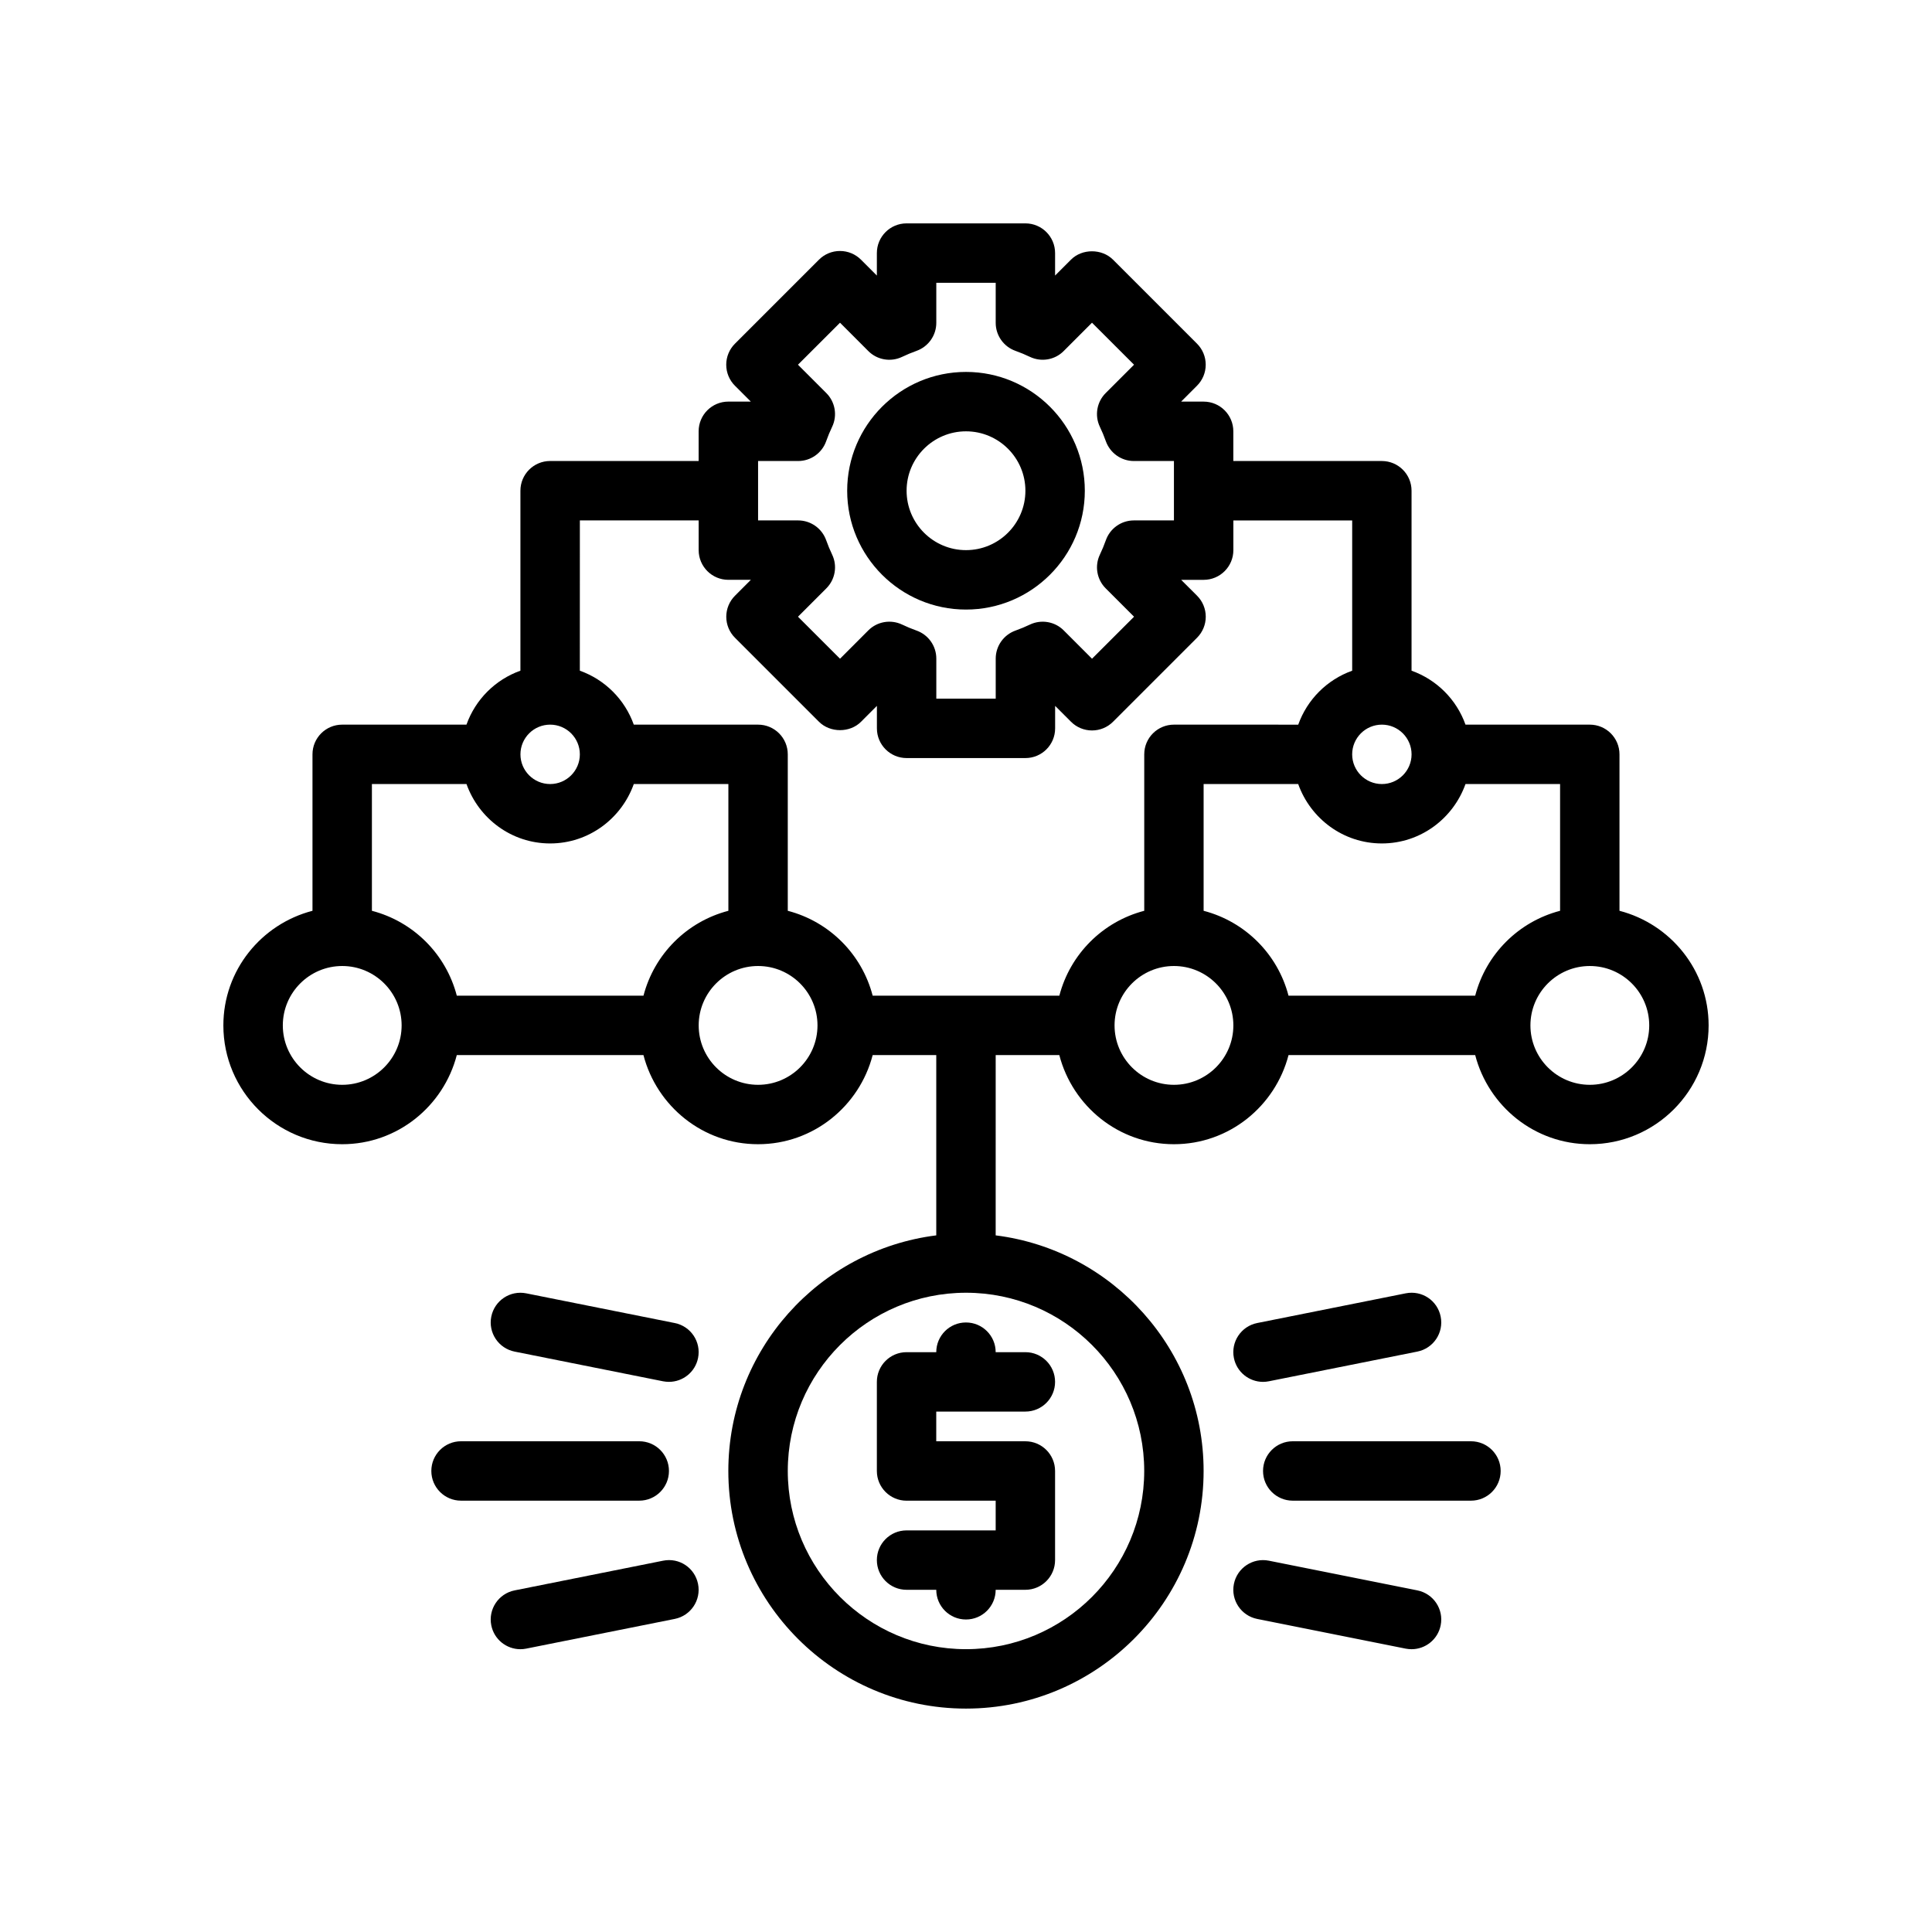
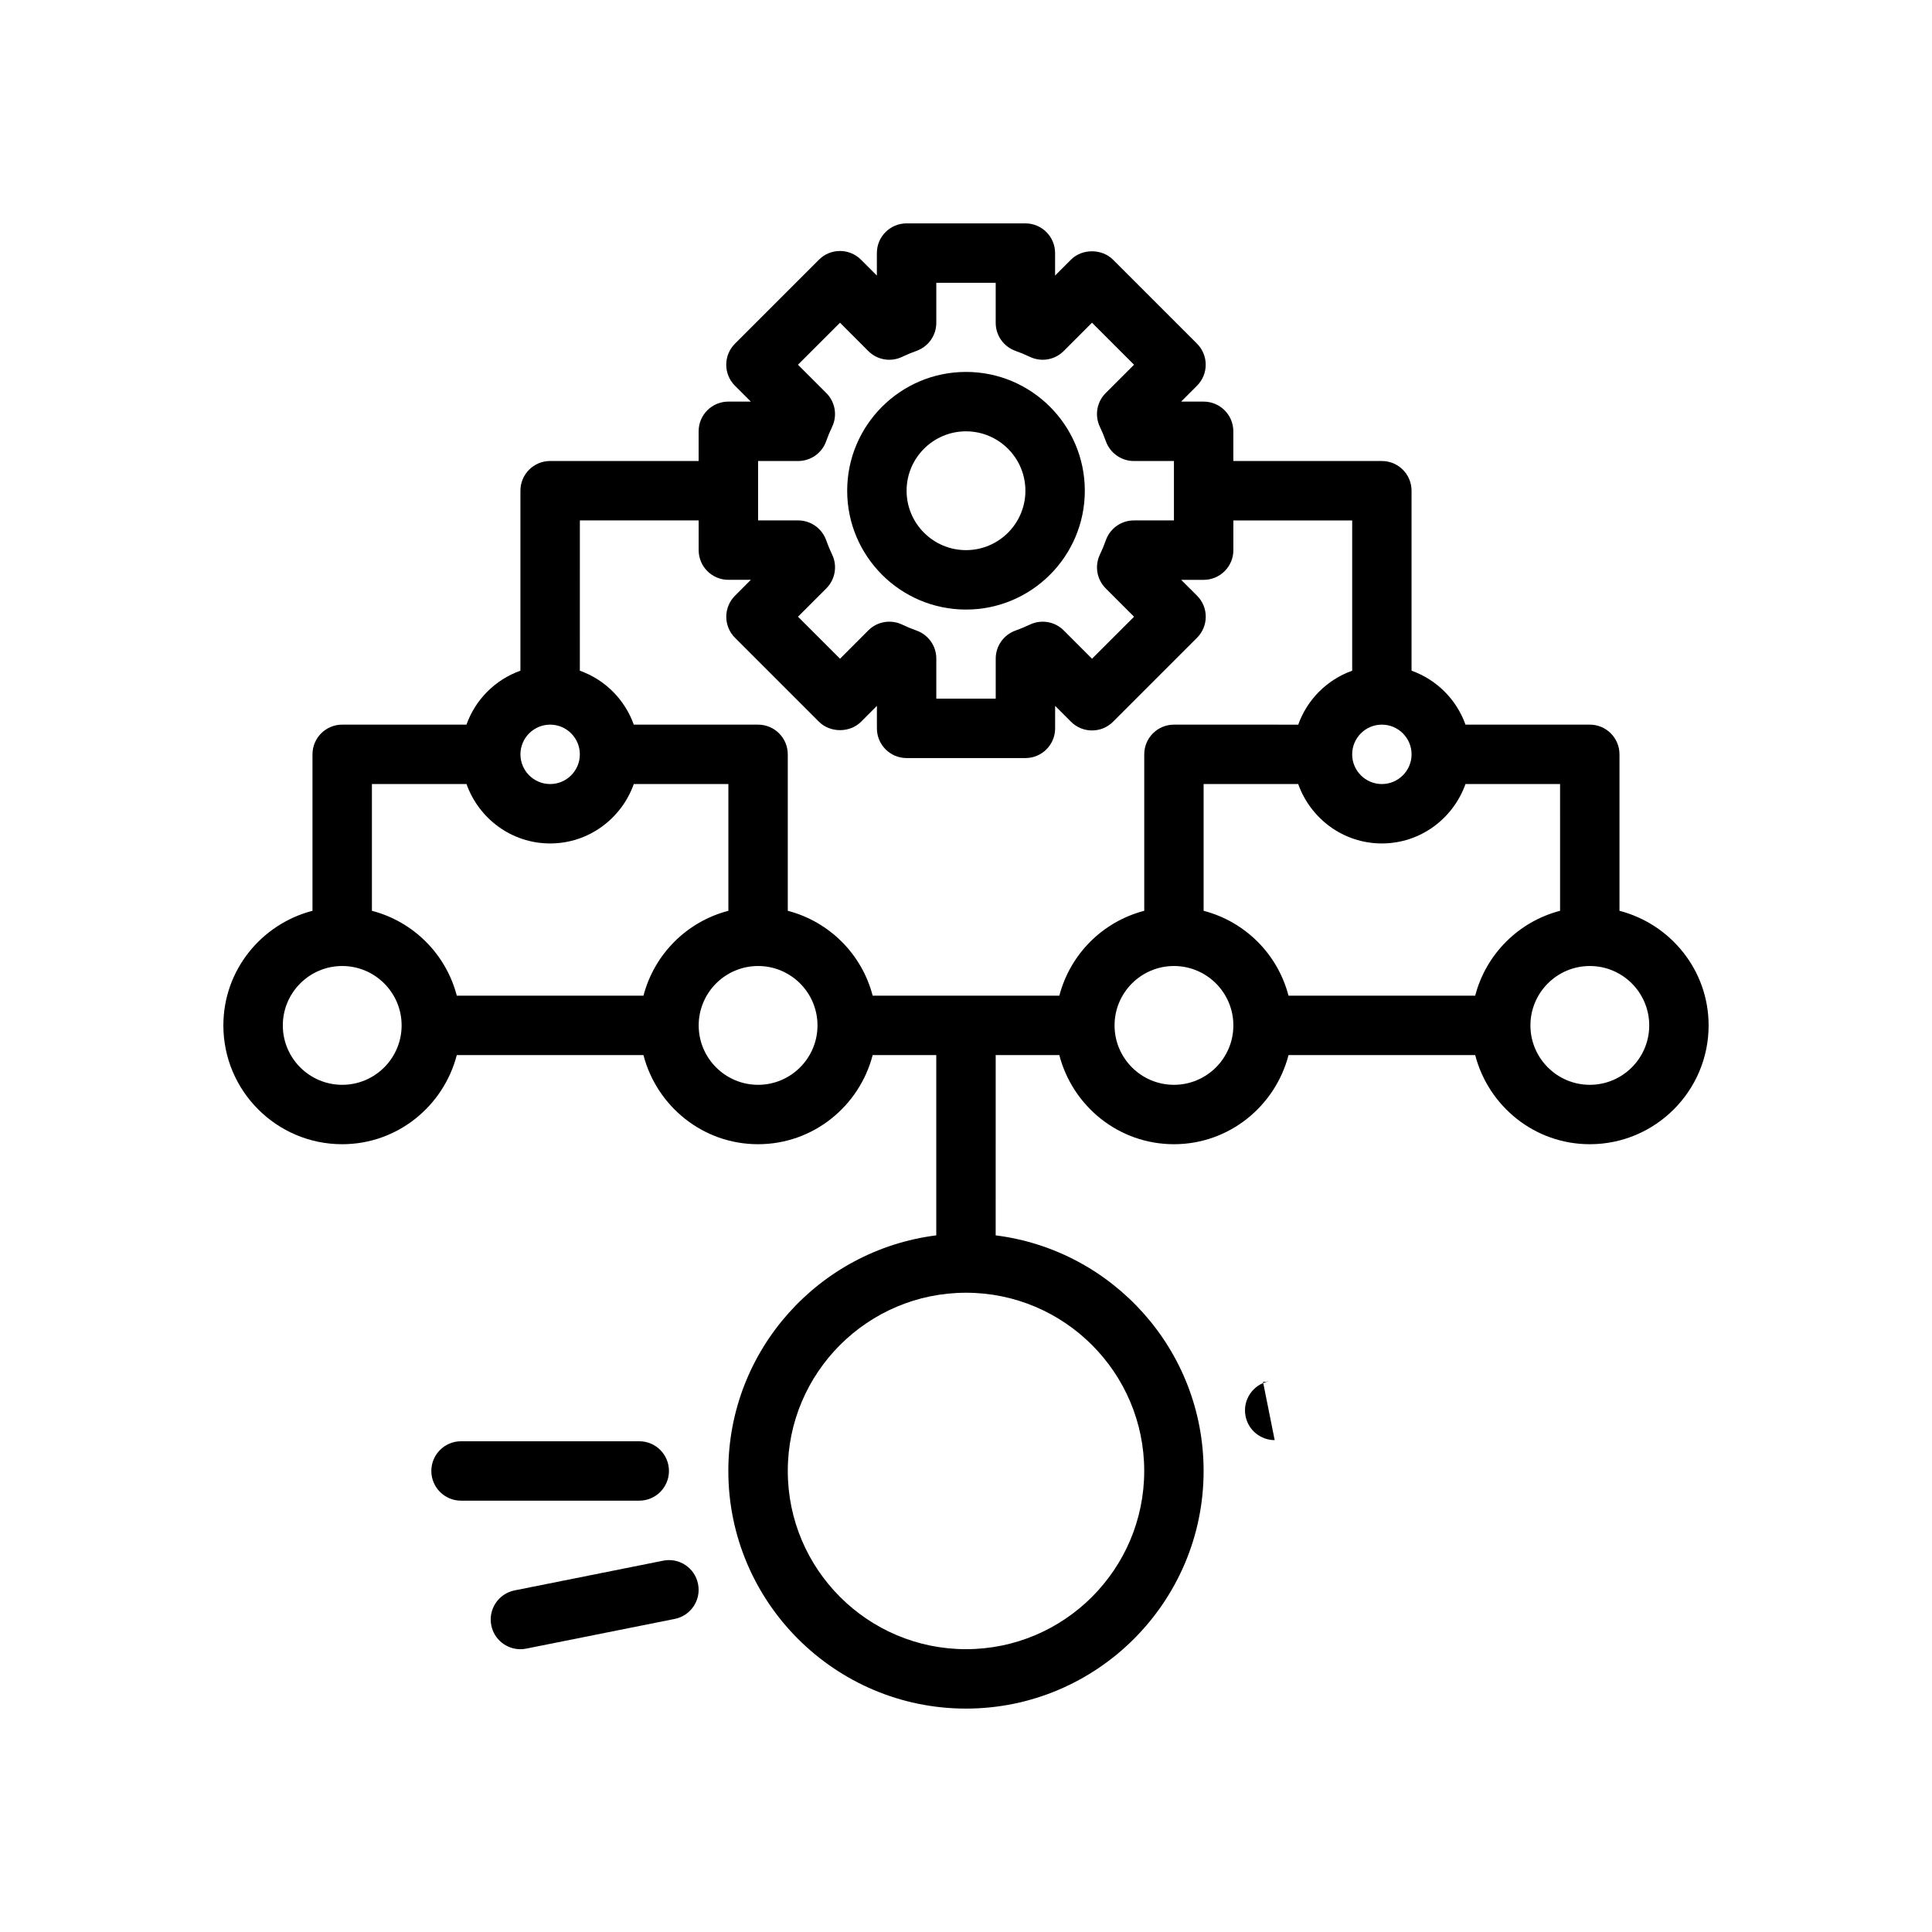
<svg xmlns="http://www.w3.org/2000/svg" fill="#000000" width="800px" height="800px" version="1.1" viewBox="144 144 512 512">
  <g>
    <path d="m400 305.54c17.367 0 31.488-14.121 31.488-31.488s-14.121-31.488-31.488-31.488-31.488 14.121-31.488 31.488c0 17.363 14.121 31.488 31.488 31.488zm0-47.234c8.684 0 15.742 7.062 15.742 15.742 0 8.684-7.062 15.742-15.742 15.742-8.684 0-15.742-7.062-15.742-15.742-0.004-8.68 7.059-15.742 15.742-15.742z" />
-     <path d="m392.12 502.34h-7.871c-4.352 0-7.871 3.527-7.871 7.871v23.617c0 4.344 3.519 7.871 7.871 7.871h23.617v7.871h-23.617c-4.352 0-7.871 3.527-7.871 7.871s3.519 7.871 7.871 7.871h7.871c0 4.344 3.519 7.871 7.871 7.871 4.352 0 7.871-3.527 7.871-7.871h7.871c4.352 0 7.871-3.527 7.871-7.871v-23.617c0-4.344-3.519-7.871-7.871-7.871h-23.617v-7.871h23.617c4.352 0 7.871-3.527 7.871-7.871s-3.519-7.871-7.871-7.871h-7.871c0-4.344-3.519-7.871-7.871-7.871-4.352-0.004-7.871 3.523-7.871 7.871z" />
    <path d="m573.18 385.37v-41.461c0-4.344-3.519-7.871-7.871-7.871h-32.938c-2.379-6.668-7.629-11.918-14.297-14.297v-47.695c0-4.344-3.519-7.871-7.871-7.871h-39.359v-7.871c0-4.344-3.519-7.871-7.871-7.871h-5.961l4.211-4.219c1.48-1.48 2.305-3.481 2.305-5.566 0-2.086-0.828-4.094-2.305-5.566l-22.27-22.27c-2.961-2.953-8.188-2.953-11.133 0l-4.211 4.215v-5.957c0-4.344-3.519-7.871-7.871-7.871h-31.488c-4.352 0-7.871 3.527-7.871 7.871v5.961l-4.211-4.211c-1.48-1.48-3.473-2.305-5.566-2.305s-4.094 0.828-5.566 2.305l-22.27 22.27c-1.48 1.48-2.305 3.481-2.305 5.566s0.828 4.094 2.305 5.566l4.211 4.207h-5.957c-4.352 0-7.871 3.527-7.871 7.871v7.871h-39.359c-4.352 0-7.871 3.527-7.871 7.871v47.695c-6.668 2.379-11.918 7.629-14.297 14.297l-32.938 0.004c-4.352 0-7.871 3.527-7.871 7.871v41.461c-13.547 3.519-23.617 15.742-23.617 30.371 0 17.367 14.121 31.488 31.488 31.488 14.633 0 26.852-10.078 30.371-23.617h49.469c3.519 13.539 15.734 23.617 30.371 23.617 14.633 0 26.852-10.078 30.371-23.617h16.855v47.773c-31.016 3.898-55.105 30.379-55.105 62.434 0 34.723 28.254 62.977 62.977 62.977s62.977-28.254 62.977-62.977c0-32.055-24.09-58.535-55.105-62.434l0.004-47.773h16.863c3.519 13.539 15.734 23.617 30.371 23.617 14.633 0 26.852-10.078 30.371-23.617h49.469c3.519 13.539 15.734 23.617 30.371 23.617 17.367 0 31.488-14.121 31.488-31.488-0.004-14.625-10.074-26.852-23.621-30.371zm-125.95 148.45c0 26.047-21.184 47.23-47.23 47.23s-47.23-21.184-47.23-47.23 21.184-47.23 47.23-47.23c26.047-0.004 47.23 21.18 47.23 47.23zm110.21-148.45c-11.012 2.867-19.633 11.484-22.5 22.5h-49.469c-2.867-11.012-11.484-19.633-22.5-22.5v-33.59h25.066c3.258 9.141 11.918 15.742 22.168 15.742s18.91-6.606 22.168-15.742h25.066zm-47.23-49.332c4.344 0 7.871 3.535 7.871 7.871 0 4.336-3.527 7.871-7.871 7.871s-7.871-3.535-7.871-7.871c0-4.336 3.527-7.871 7.871-7.871zm-165.31-69.863h10.621c3.336 0 6.312-2.109 7.422-5.25 0.465-1.316 0.992-2.582 1.582-3.816 1.434-3.008 0.812-6.59-1.543-8.941l-7.512-7.512 11.141-11.133 7.504 7.512c2.356 2.363 5.945 2.969 8.941 1.543 1.242-0.59 2.512-1.125 3.824-1.59 3.141-1.121 5.25-4.098 5.25-7.426v-10.621h15.742v10.621c0 3.336 2.109 6.312 5.25 7.422 1.316 0.465 2.582 1 3.824 1.59 3 1.426 6.598 0.82 8.941-1.543l7.504-7.512 11.141 11.133-7.512 7.512c-2.356 2.356-2.977 5.934-1.543 8.941 0.59 1.242 1.125 2.512 1.582 3.816 1.125 3.141 4.098 5.254 7.43 5.254h10.617v15.742h-10.621c-3.336 0-6.312 2.109-7.422 5.25-0.465 1.316-0.992 2.582-1.582 3.816-1.434 3.008-0.812 6.59 1.543 8.941l7.512 7.512-11.141 11.133-7.504-7.512c-2.348-2.356-5.945-2.961-8.941-1.543-1.242 0.59-2.512 1.125-3.824 1.59-3.141 1.121-5.25 4.094-5.25 7.426v10.617h-15.742v-10.621c0-3.336-2.109-6.312-5.25-7.422-1.316-0.465-2.582-1-3.824-1.59-3-1.418-6.59-0.812-8.941 1.543l-7.504 7.512-11.141-11.133 7.512-7.512c2.356-2.356 2.977-5.934 1.543-8.941-0.59-1.242-1.125-2.512-1.582-3.816-1.121-3.141-4.098-5.25-7.426-5.25h-10.621zm-15.746 15.742v7.871c0 4.344 3.519 7.871 7.871 7.871h5.961l-4.211 4.219c-1.48 1.48-2.305 3.481-2.305 5.566 0 2.086 0.828 4.094 2.305 5.566l22.27 22.27c2.961 2.953 8.188 2.953 11.133 0l4.211-4.219v5.961c0 4.344 3.519 7.871 7.871 7.871h31.488c4.352 0 7.871-3.527 7.871-7.871v-5.961l4.211 4.211c1.48 1.48 3.473 2.305 5.566 2.305s4.094-0.828 5.566-2.305l22.27-22.27c1.48-1.48 2.305-3.481 2.305-5.566s-0.828-4.094-2.305-5.566l-4.211-4.207h5.961c4.352 0 7.871-3.527 7.871-7.871v-7.871h31.488v39.824c-6.668 2.379-11.918 7.629-14.297 14.297l-32.938-0.004c-4.352 0-7.871 3.527-7.871 7.871v41.461c-11.012 2.867-19.633 11.484-22.5 22.5h-49.469c-2.867-11.012-11.484-19.633-22.5-22.5v-41.461c0-4.344-3.519-7.871-7.871-7.871h-32.938c-2.379-6.668-7.629-11.918-14.297-14.297l0.008-39.824zm-39.359 54.121c4.344 0 7.871 3.535 7.871 7.871 0 4.336-3.527 7.871-7.871 7.871s-7.871-3.535-7.871-7.871c0-4.336 3.527-7.871 7.871-7.871zm-22.168 15.742c3.258 9.141 11.918 15.742 22.168 15.742s18.91-6.606 22.168-15.742h25.066v33.59c-11.012 2.867-19.633 11.484-22.5 22.5h-49.469c-2.867-11.012-11.484-19.633-22.5-22.5v-33.59zm-32.934 79.707c-8.684 0-15.742-7.062-15.742-15.742 0-8.684 7.062-15.742 15.742-15.742 8.684 0 15.742 7.062 15.742 15.742 0 8.68-7.062 15.742-15.742 15.742zm110.21 0c-8.684 0-15.742-7.062-15.742-15.742 0-8.684 7.062-15.742 15.742-15.742 8.684 0 15.742 7.062 15.742 15.742 0 8.68-7.059 15.742-15.742 15.742zm110.21 0c-8.684 0-15.742-7.062-15.742-15.742 0-8.684 7.062-15.742 15.742-15.742 8.684 0 15.742 7.062 15.742 15.742 0.004 8.68-7.059 15.742-15.742 15.742zm110.21 0c-8.684 0-15.742-7.062-15.742-15.742 0-8.684 7.062-15.742 15.742-15.742 8.684 0 15.742 7.062 15.742 15.742 0 8.68-7.062 15.742-15.742 15.742z" />
    <path d="m321.28 533.82c0-4.344-3.519-7.871-7.871-7.871h-47.23c-4.352 0-7.871 3.527-7.871 7.871s3.519 7.871 7.871 7.871h47.23c4.352 0 7.871-3.527 7.871-7.871z" />
-     <path d="m322.82 494.62-39.359-7.871c-4.273-0.852-8.406 1.906-9.266 6.172-0.852 4.266 1.914 8.406 6.172 9.266l39.359 7.871c0.527 0.102 1.047 0.148 1.559 0.148 3.676 0 6.965-2.59 7.707-6.328 0.859-4.262-1.914-8.41-6.172-9.258z" />
    <path d="m319.73 557.6-39.359 7.871c-4.258 0.852-7.031 5-6.172 9.266 0.742 3.731 4.031 6.32 7.707 6.32 0.504 0 1.031-0.047 1.551-0.156l39.359-7.871c4.258-0.852 7.031-5 6.172-9.266-0.848-4.254-4.957-7.031-9.258-6.164z" />
-     <path d="m533.82 525.95h-47.23c-4.352 0-7.871 3.527-7.871 7.871s3.519 7.871 7.871 7.871h47.23c4.352 0 7.871-3.527 7.871-7.871s-3.519-7.871-7.871-7.871z" />
-     <path d="m478.71 510.21c0.504 0 1.031-0.047 1.551-0.156l39.359-7.871c4.258-0.852 7.031-5 6.172-9.266-0.844-4.258-4.961-7.031-9.266-6.172l-39.359 7.871c-4.258 0.852-7.031 5-6.172 9.266 0.746 3.738 4.039 6.328 7.715 6.328z" />
-     <path d="m519.62 565.47-39.359-7.871c-4.25-0.852-8.414 1.906-9.266 6.172-0.852 4.266 1.914 8.406 6.172 9.266l39.359 7.871c0.527 0.102 1.047 0.148 1.559 0.148 3.676 0 6.965-2.59 7.707-6.328 0.859-4.258-1.914-8.406-6.172-9.258z" />
+     <path d="m478.71 510.21c0.504 0 1.031-0.047 1.551-0.156l39.359-7.871l-39.359 7.871c-4.258 0.852-7.031 5-6.172 9.266 0.746 3.738 4.039 6.328 7.715 6.328z" />
  </g>
</svg>